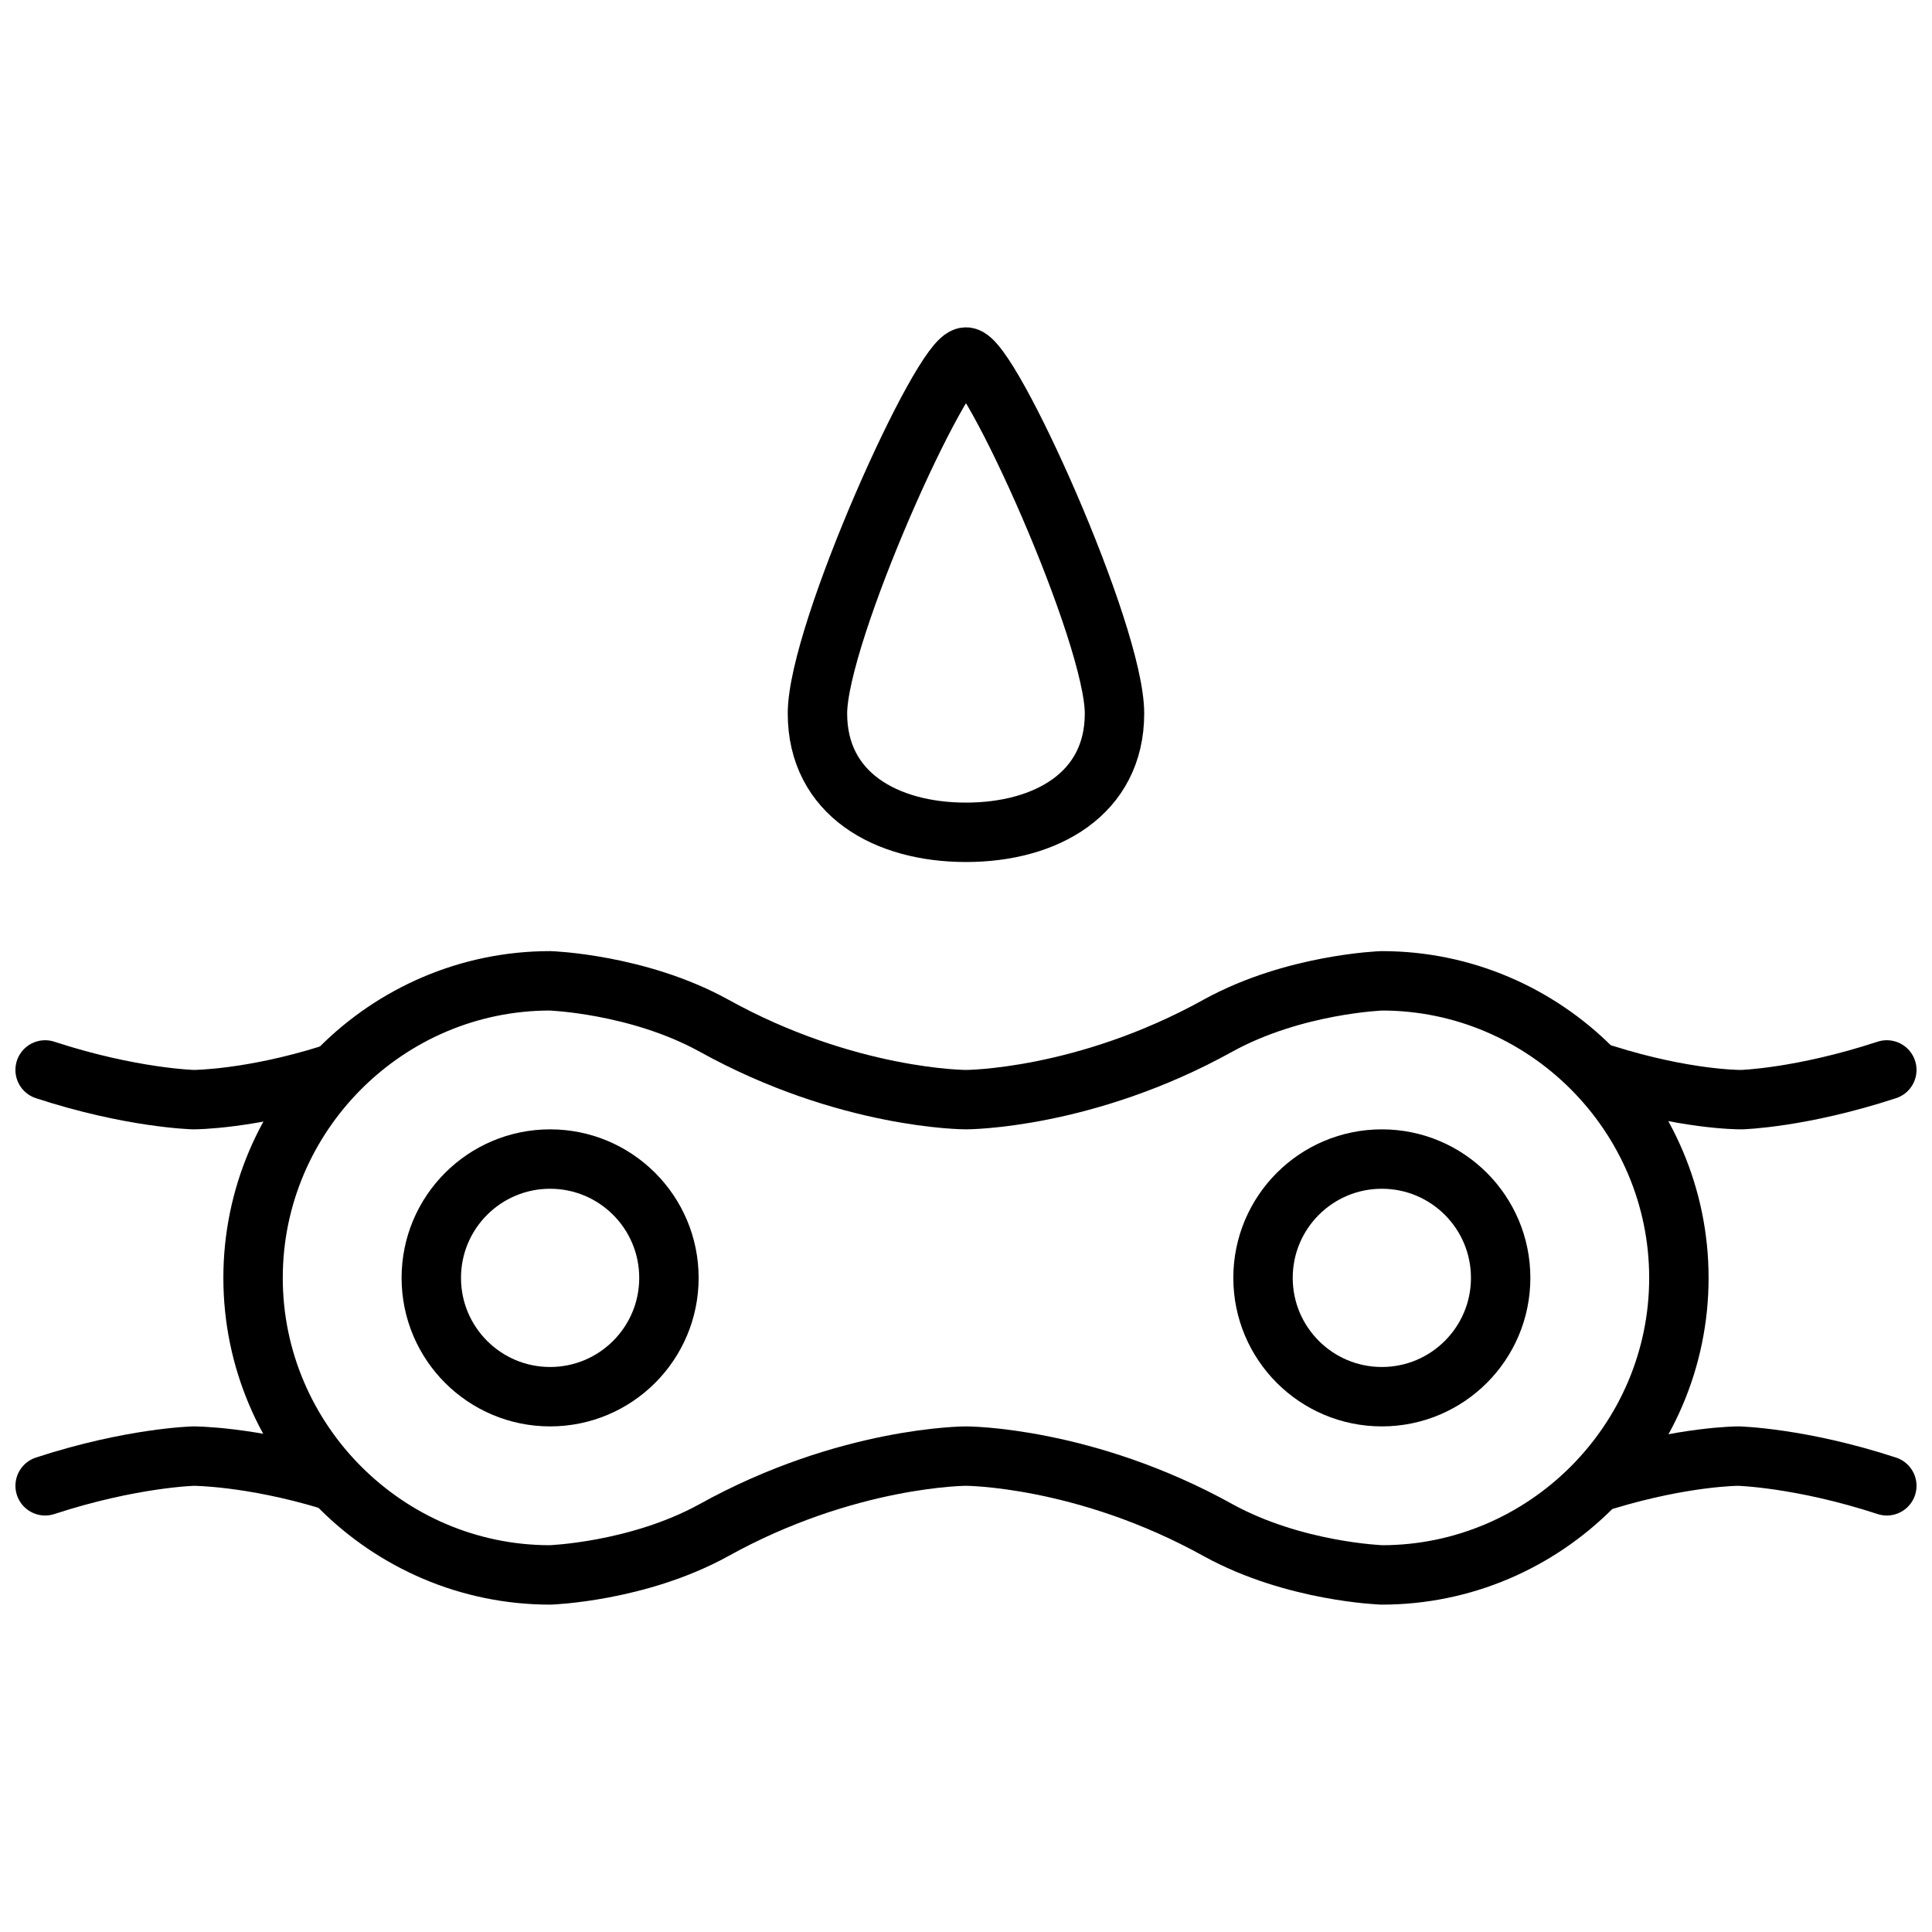
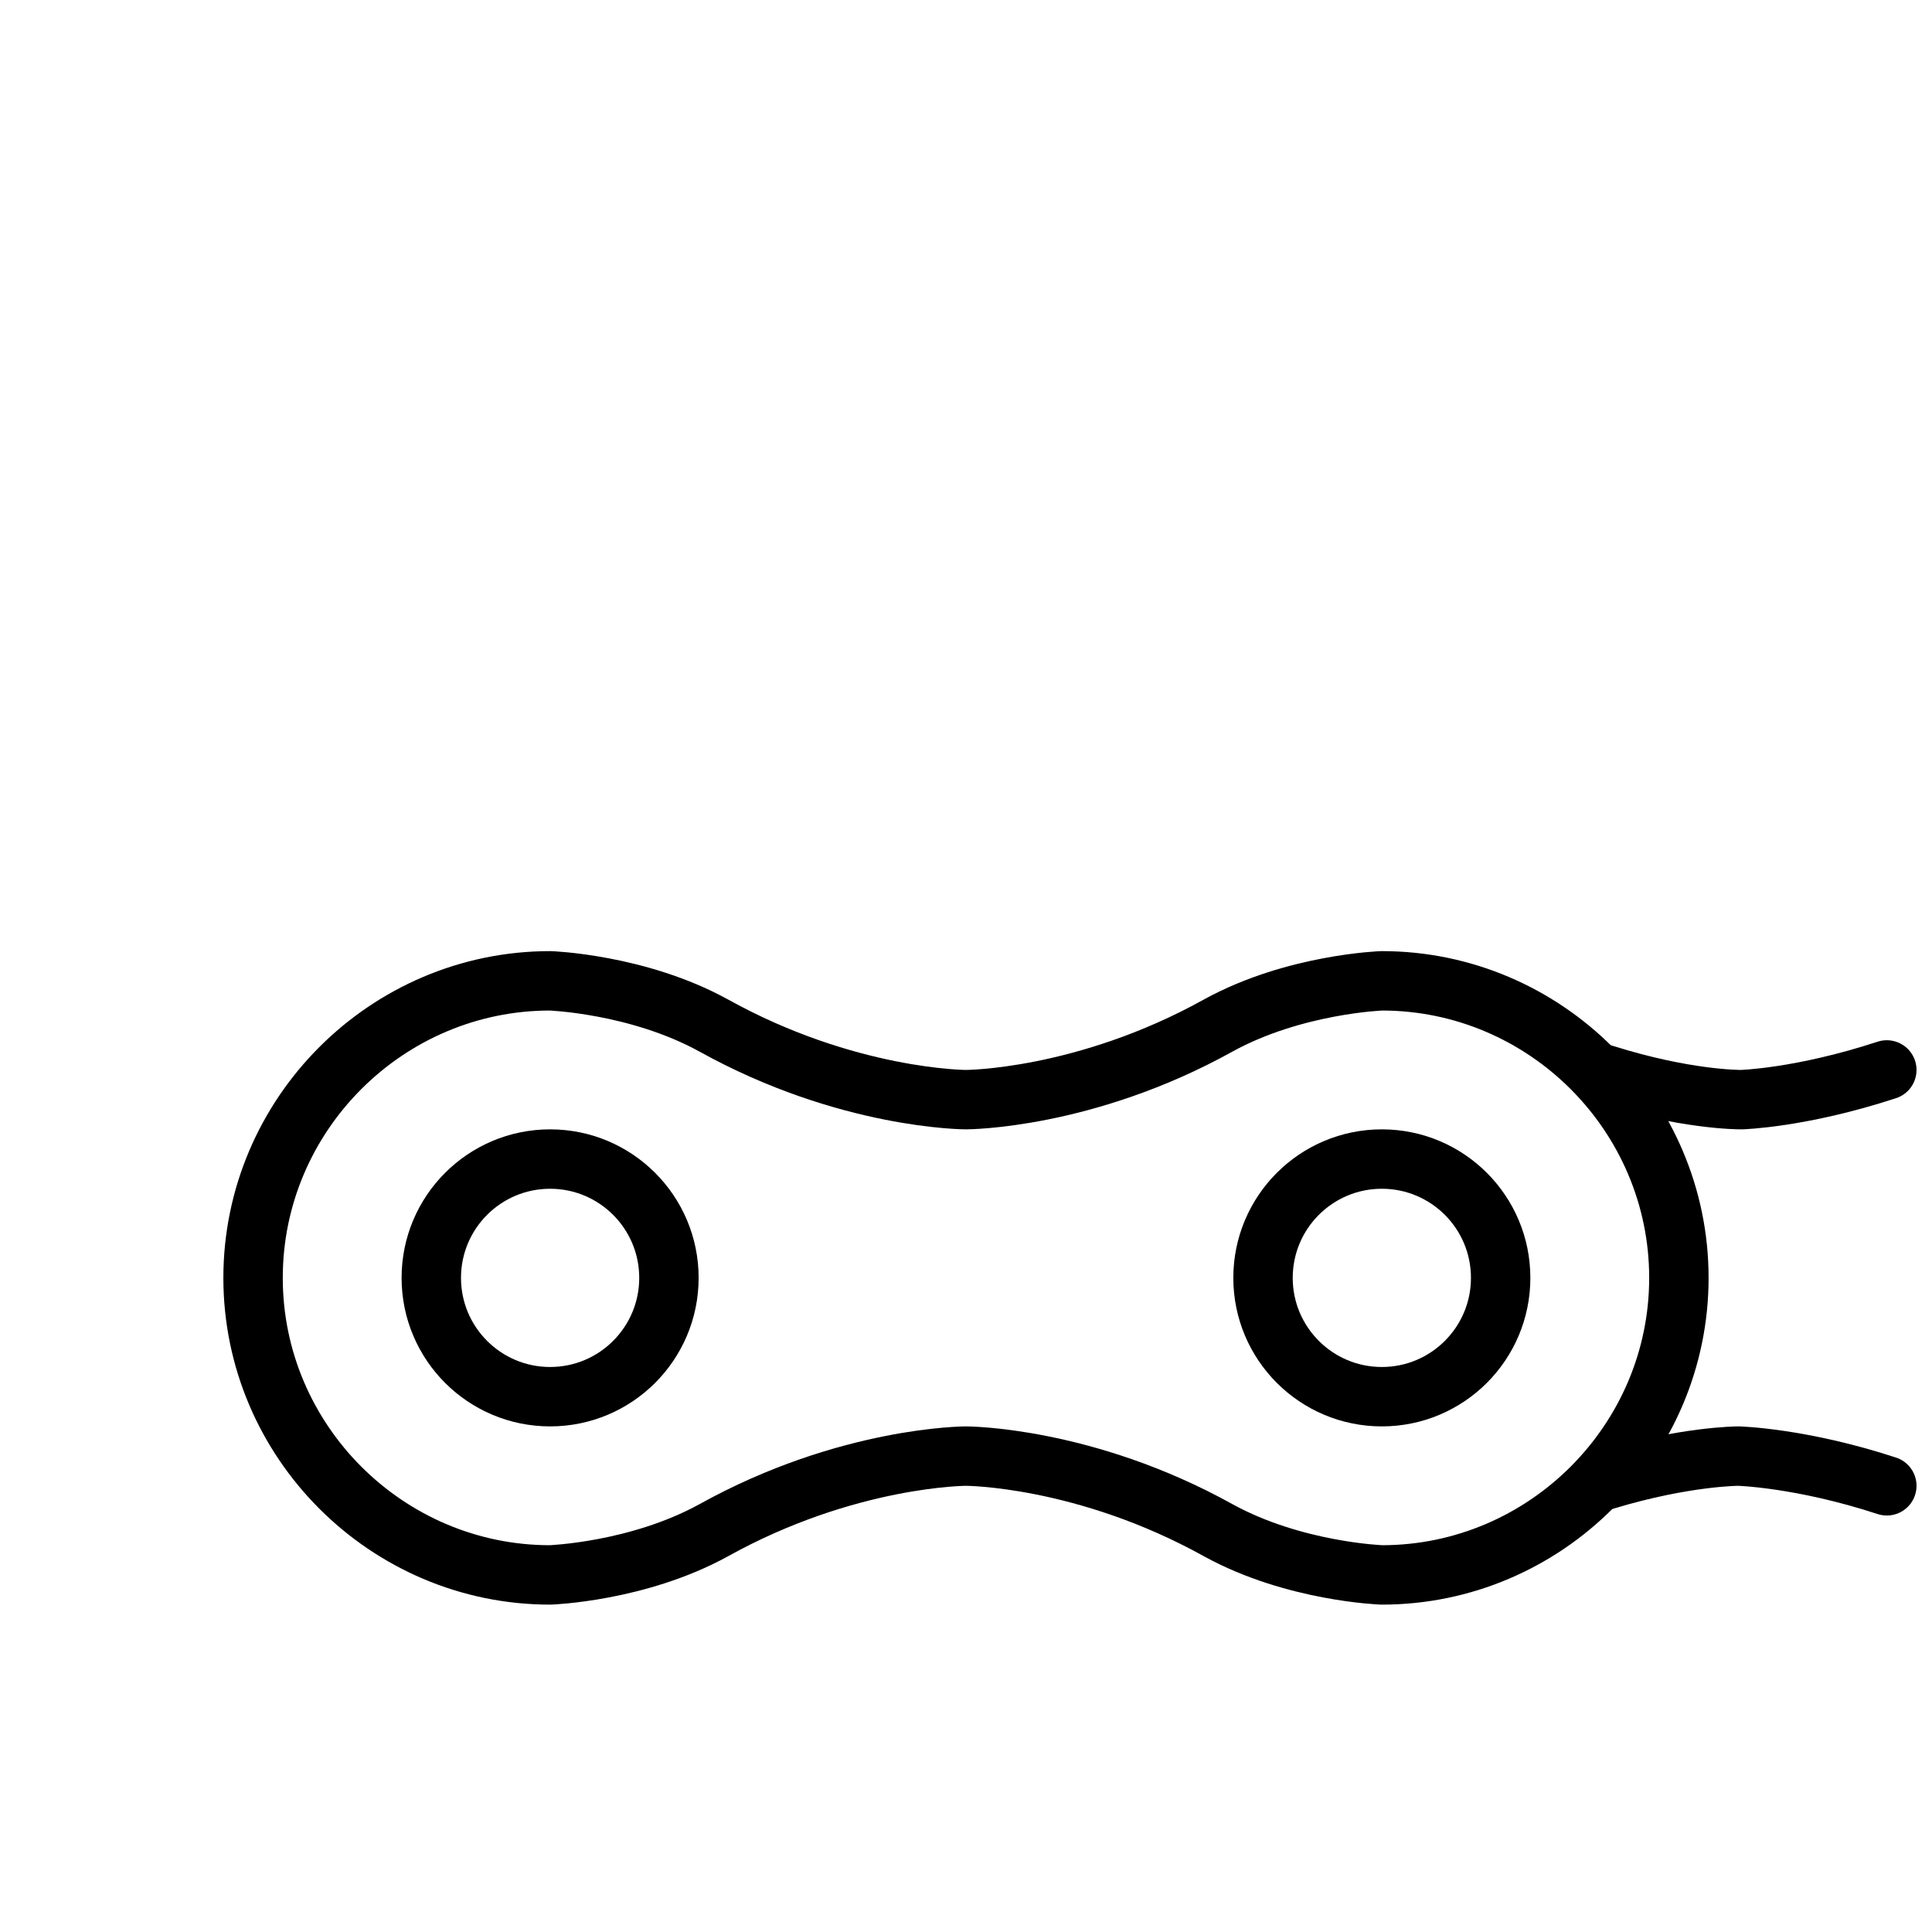
<svg xmlns="http://www.w3.org/2000/svg" width="800px" height="800px" version="1.1" viewBox="144 144 512 512">
  <g fill="none" stroke="#000000" stroke-linejoin="round" stroke-miterlimit="10" stroke-width="4">
    <path transform="matrix(3.936 0 0 3.936 148.09 148.09)" d="m44 85c0 4.418-3.582 8-8 8-4.418 0-8-3.582-8-8 0-4.418 3.582-8 8-8 4.418 0 8 3.582 8 8" stroke-linecap="round" />
    <path transform="matrix(3.936 0 0 3.936 148.09 148.09)" d="m100 85c0 4.418-3.582 8-8 8-4.418 0-8-3.582-8-8 0-4.418 3.582-8 8-8 4.418 0 8 3.582 8 8" stroke-linecap="round" />
    <path transform="matrix(3.936 0 0 3.936 148.09 148.09)" d="m64 73s-8 0-17-5c-5.1-2.8-11-3-11-3-11 0-20 9-20 20 0 11 9 20 20 20 0 0 5.9-0.2 11-3 9-5 17-5 17-5s8 0 17 5c5.1 2.8 11 3 11 3 11 0 20-9 20-20 0-11-9-20-20-20 0 0-5.9 0.2-11 3-9 5-17 5-17 5zm0 0" stroke-linecap="round" />
-     <path transform="matrix(3.936 0 0 3.936 148.09 148.09)" d="m2 99c5.8-1.899 10-2 10-2s3.8 0 9.1 1.6" stroke-linecap="round" />
-     <path transform="matrix(3.936 0 0 3.936 148.09 148.09)" d="m21.2 71.3c-5.401 1.7-9.201 1.7-9.201 1.7s-4.2-0.1-10-2" stroke-linecap="round" />
    <path transform="matrix(3.936 0 0 3.936 148.09 148.09)" d="m126 99c-5.8-1.899-10-2-10-2s-3.6 0-8.9 1.6" stroke-linecap="round" />
    <path transform="matrix(3.936 0 0 3.936 148.09 148.09)" d="m107 71.3c5.4 1.7 9 1.7 9.2 1.7 0 0 3.999-0.1 9.8-2" stroke-linecap="round" />
-     <path transform="matrix(3.936 0 0 3.936 148.09 148.09)" d="m54 47c0-5.4 8.4-24 10-24s10 18.6 10 24c0 5.4-4.6 8-10 8-5.4 0-10-2.6-10-8zm0 0" stroke-linecap="square" />
  </g>
</svg>